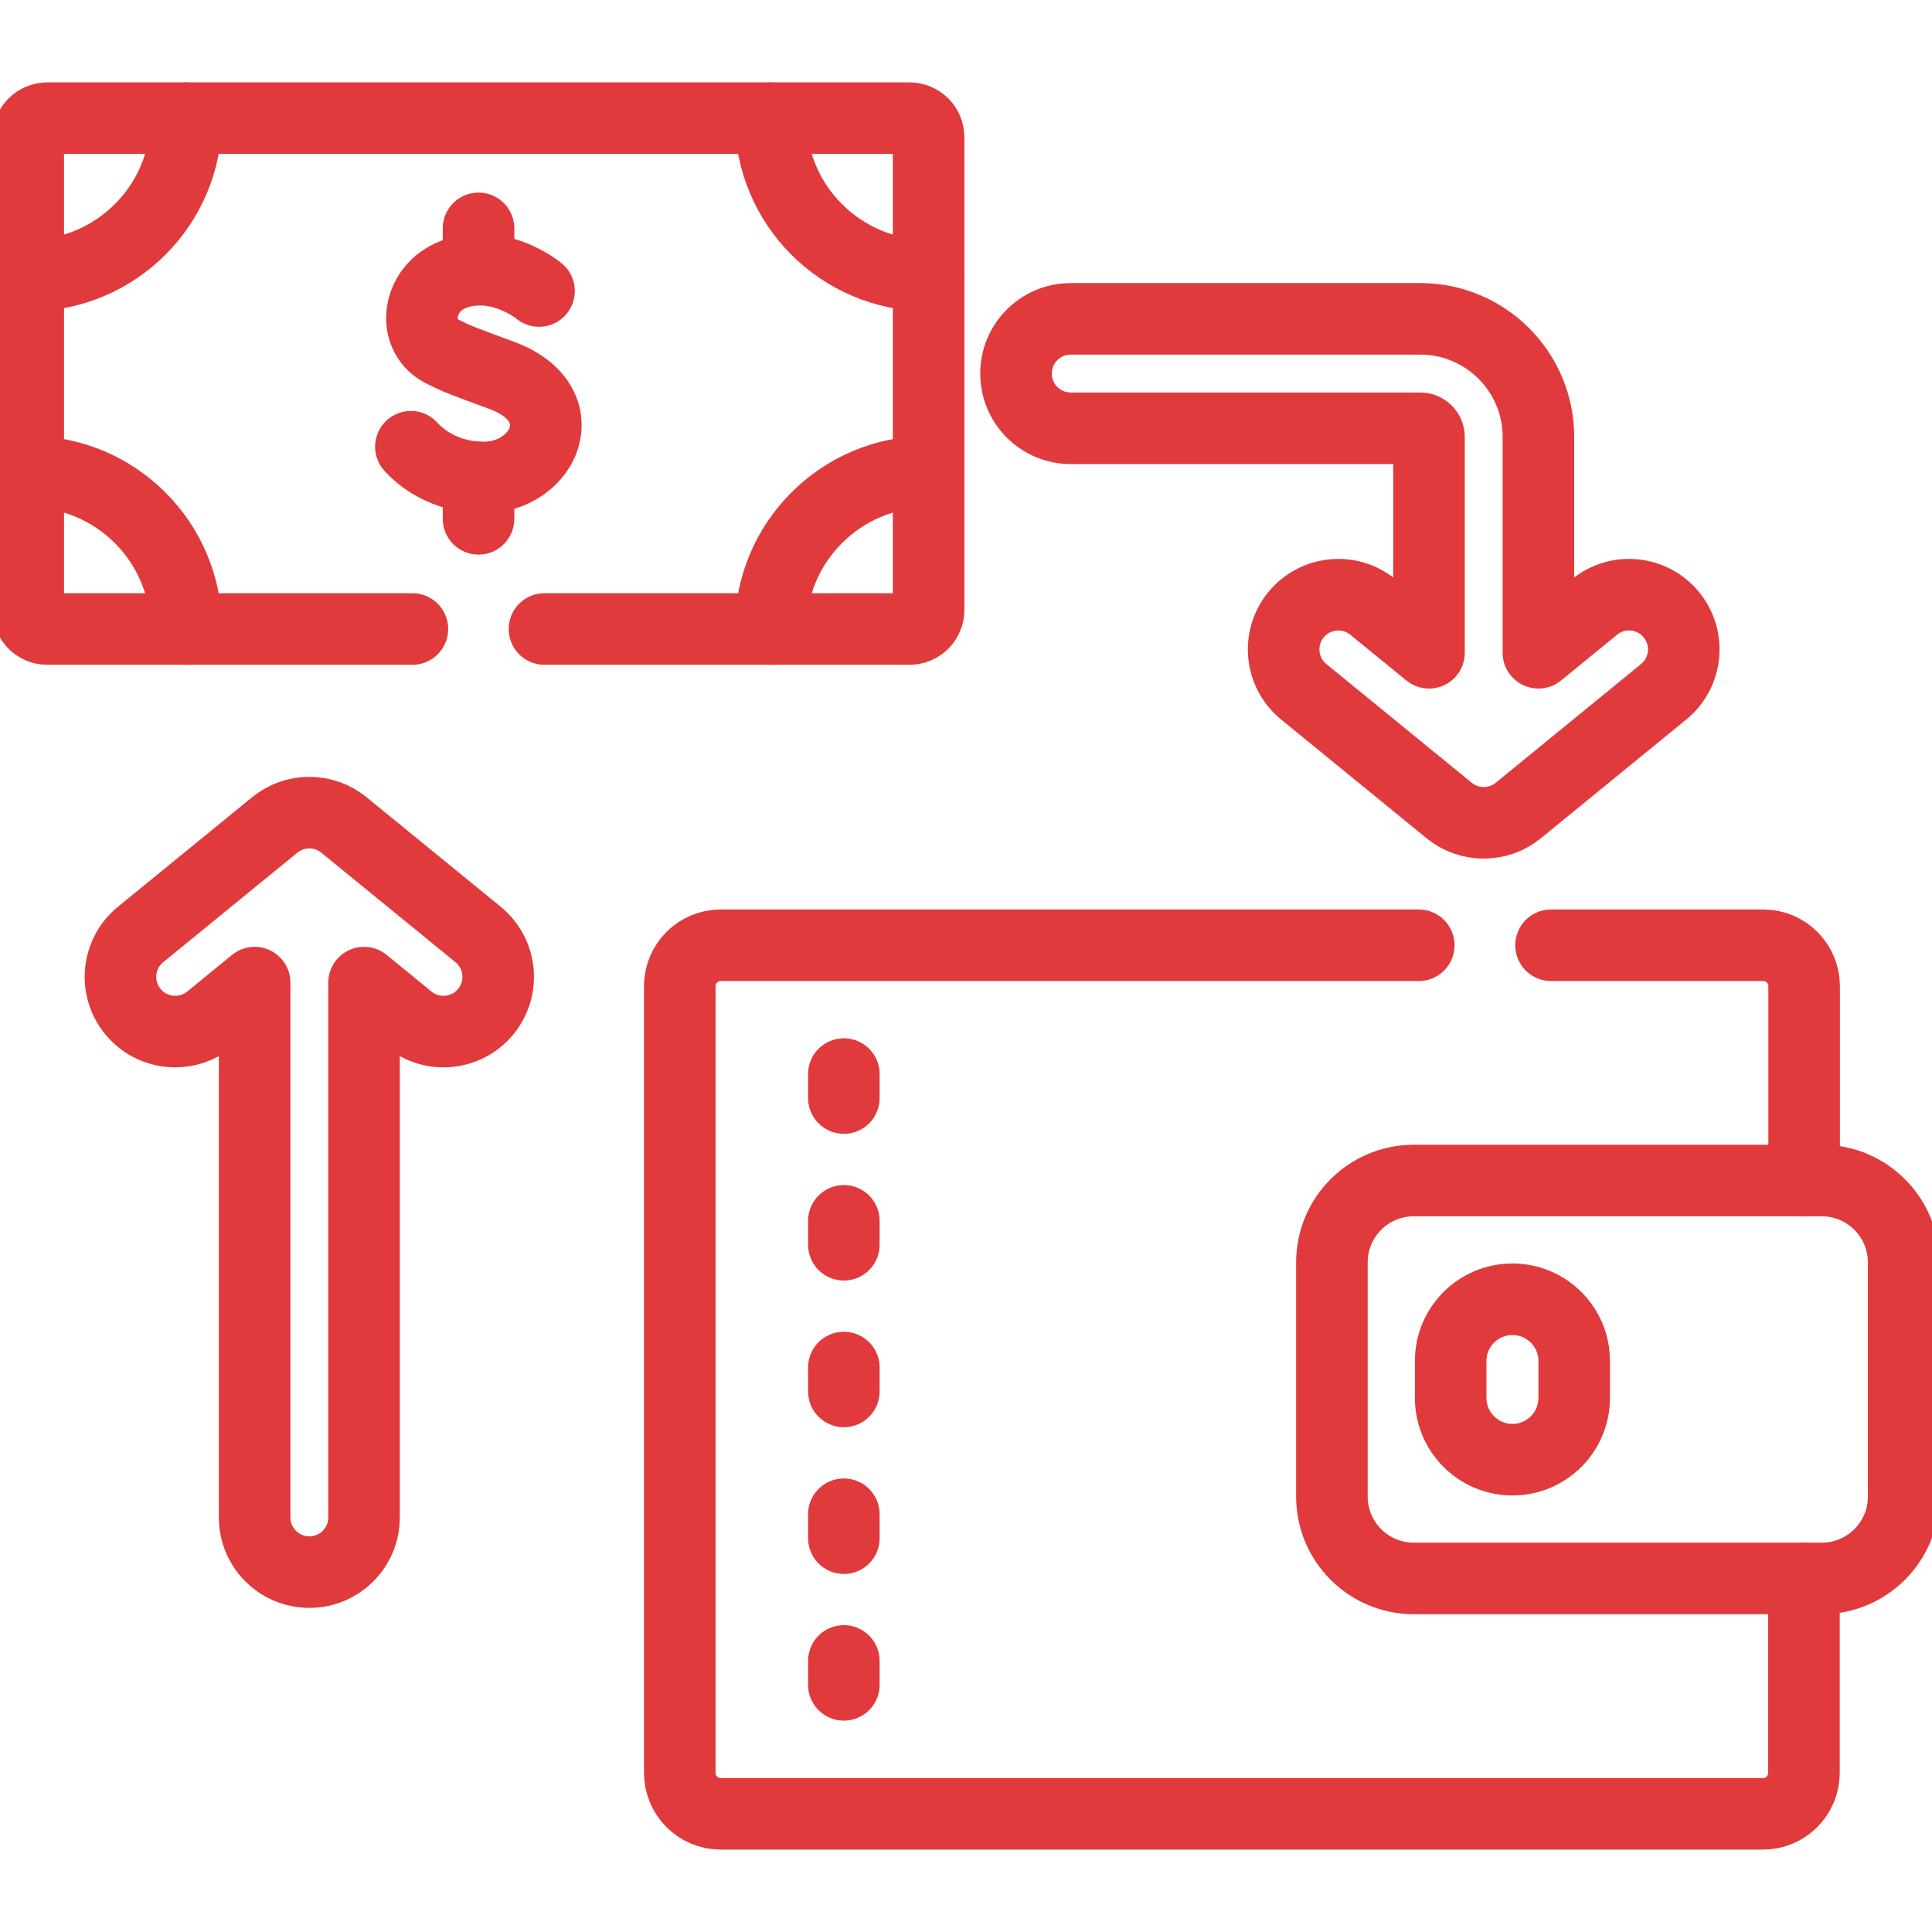
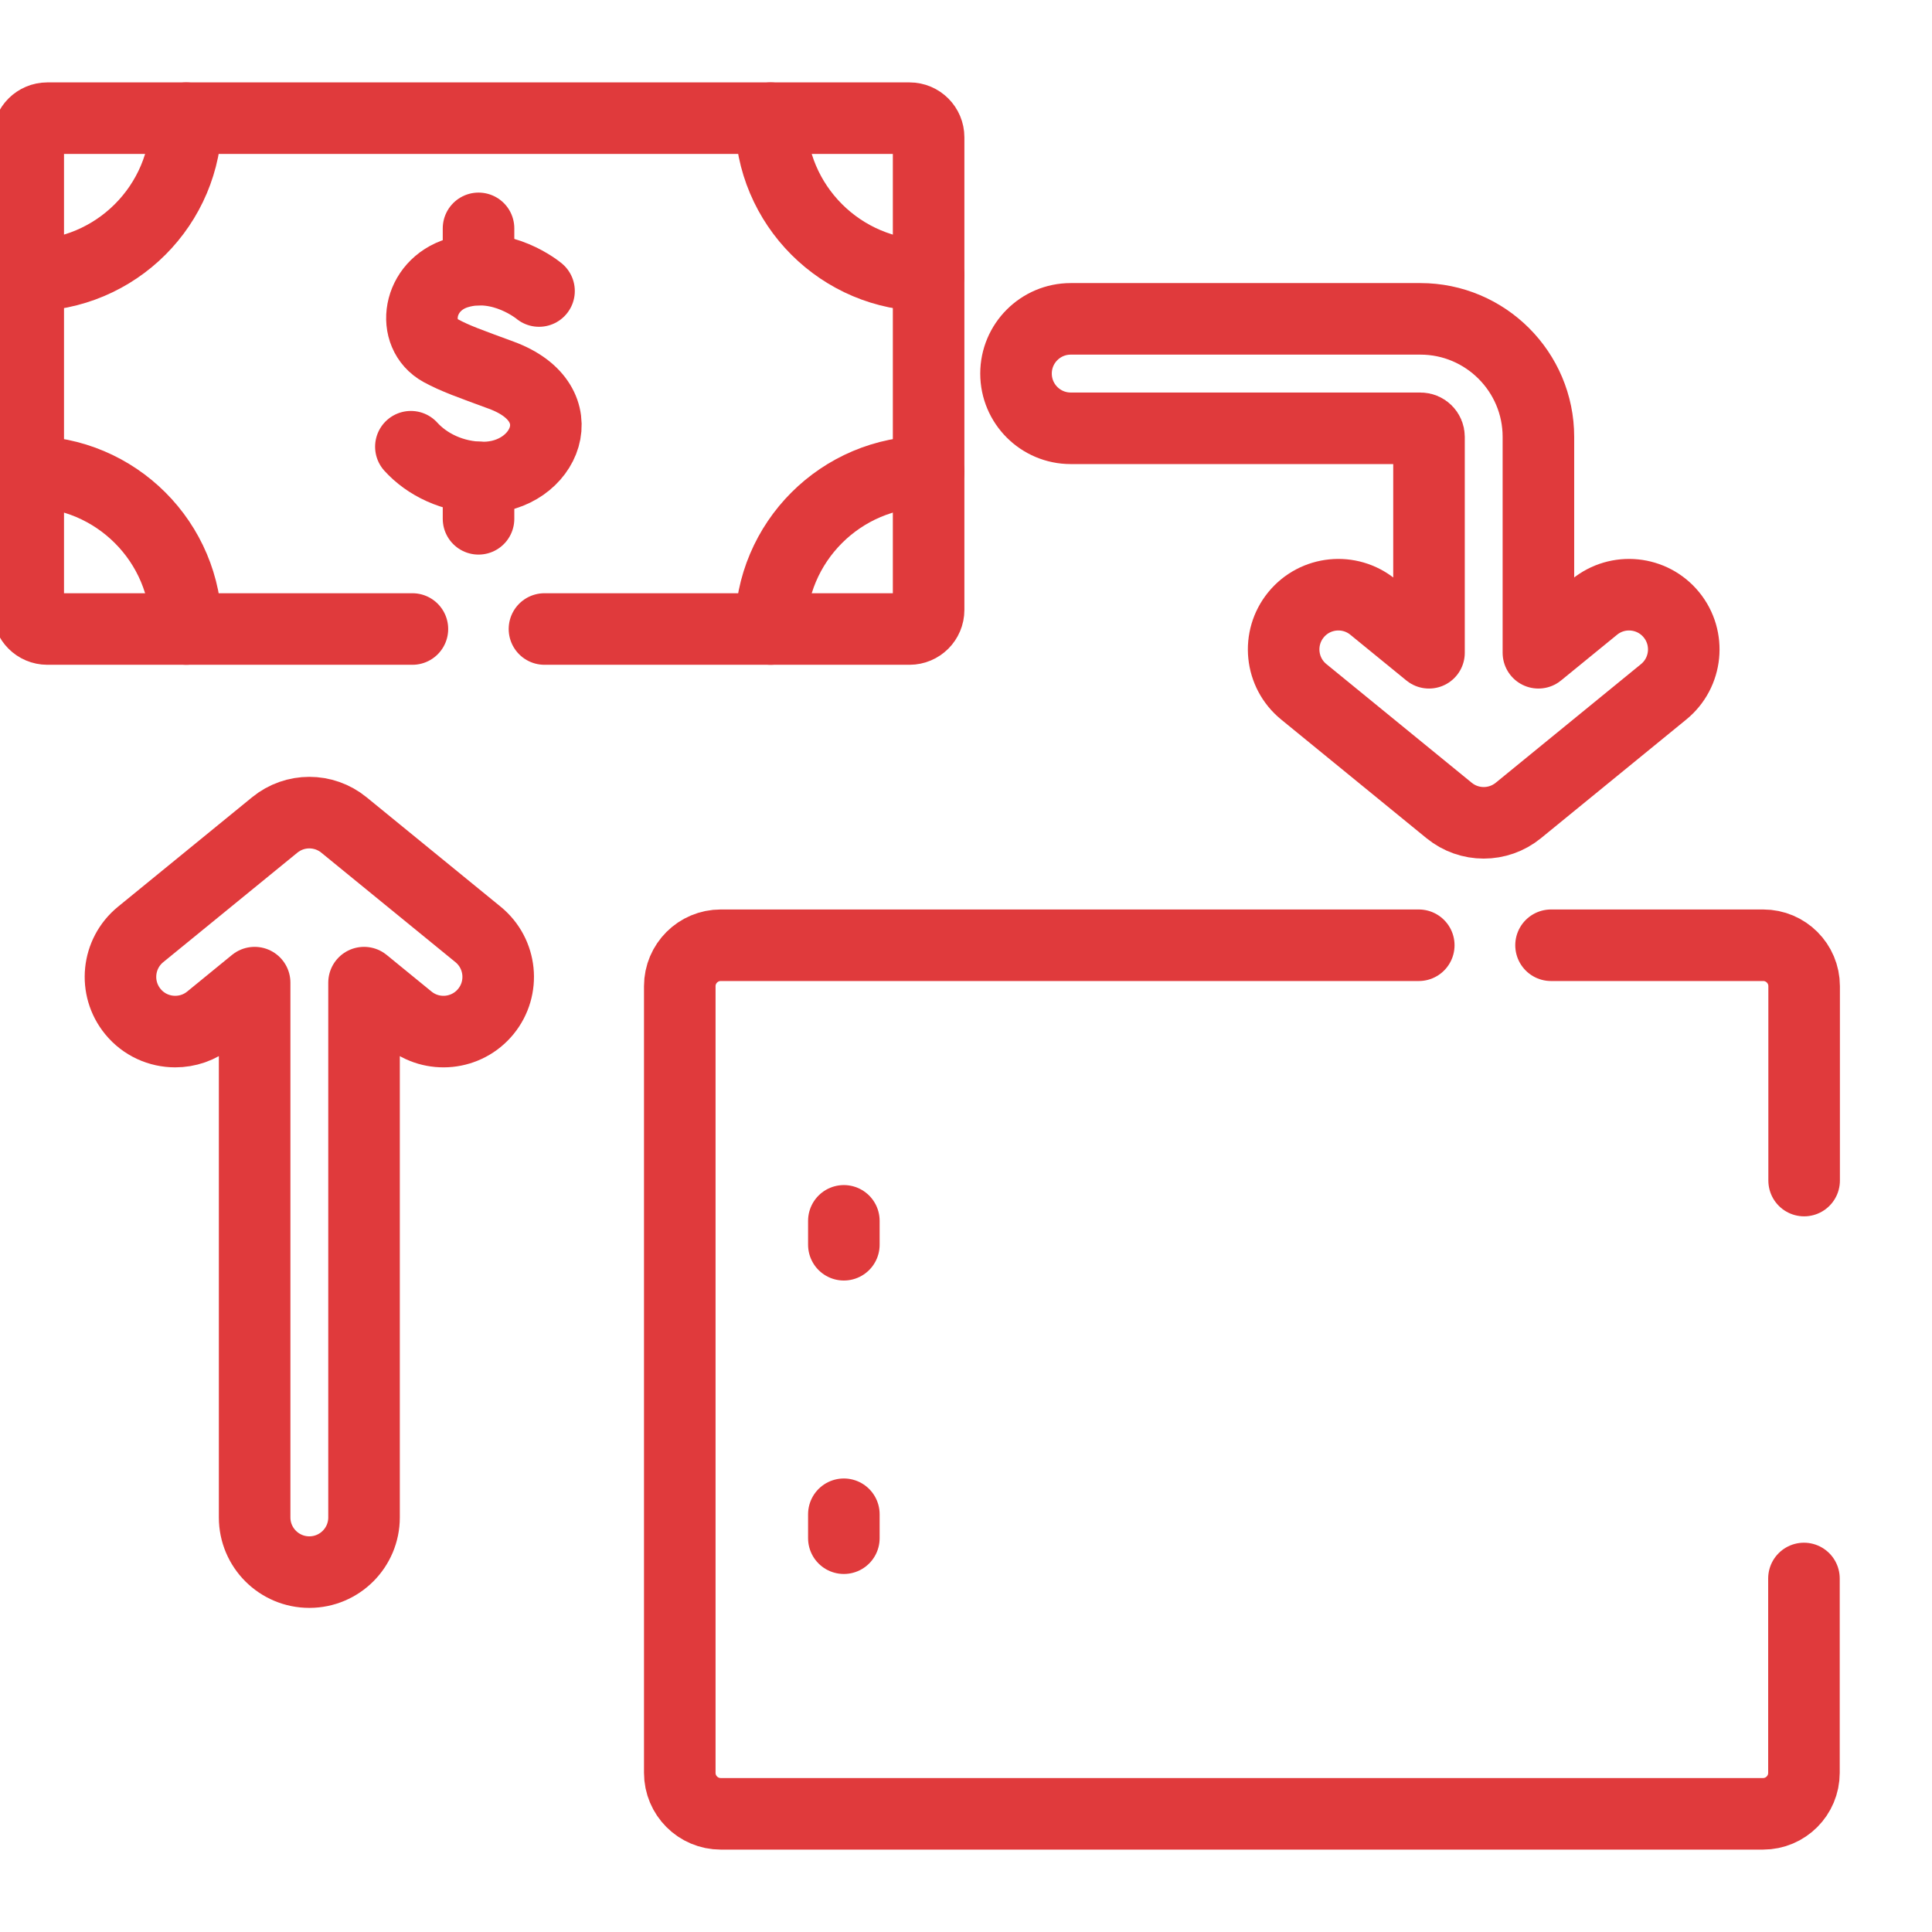
<svg xmlns="http://www.w3.org/2000/svg" width="54" height="54" viewBox="0 0 54 54" fill="none">
  <g clip-path="url(#clip0_5137_7648)">
    <path d="M43.352 26.42H49.282C49.914 26.42 50.426 26.933 50.426 27.564V32.997" stroke="#E03A3C" stroke-width="2" stroke-miterlimit="10" stroke-linecap="round" stroke-linejoin="round" />
    <path d="M50.421 44.119V49.551C50.421 50.184 49.909 50.697 49.277 50.697H20.145C19.513 50.697 19 50.184 19 49.551V27.564C19 26.933 19.513 26.42 20.145 26.42H39.655" stroke="#E03A3C" stroke-width="2" stroke-miterlimit="10" stroke-linecap="round" stroke-linejoin="round" />
-     <path d="M37.227 41.829V35.285C37.227 34.021 38.252 32.996 39.516 32.996H50.919C52.183 32.996 53.208 34.021 53.208 35.285V41.829C53.208 43.093 52.183 44.118 50.919 44.118H39.516C38.251 44.118 37.227 43.093 37.227 41.829Z" stroke="#E03A3C" stroke-width="2" stroke-miterlimit="10" stroke-linecap="round" stroke-linejoin="round" />
-     <path d="M40.547 38.041V39.072C40.547 40.025 41.32 40.798 42.273 40.798C43.227 40.798 43.999 40.025 43.999 39.072V38.041C43.999 37.087 43.227 36.315 42.273 36.315C41.32 36.315 40.547 37.087 40.547 38.041Z" stroke="#E03A3C" stroke-width="2" stroke-miterlimit="10" stroke-linecap="round" stroke-linejoin="round" />
-     <path d="M23.586 30.021V30.69" stroke="#E03A3C" stroke-width="2" stroke-miterlimit="10" stroke-linecap="round" stroke-linejoin="round" />
    <path d="M23.586 34.123V34.791" stroke="#E03A3C" stroke-width="2" stroke-miterlimit="10" stroke-linecap="round" stroke-linejoin="round" />
-     <path d="M23.586 38.223V38.891" stroke="#E03A3C" stroke-width="2" stroke-miterlimit="10" stroke-linecap="round" stroke-linejoin="round" />
    <path d="M23.586 42.324V42.993" stroke="#E03A3C" stroke-width="2" stroke-miterlimit="10" stroke-linecap="round" stroke-linejoin="round" />
-     <path d="M23.586 46.424V47.092" stroke="#E03A3C" stroke-width="2" stroke-miterlimit="10" stroke-linecap="round" stroke-linejoin="round" />
    <path d="M21.539 3.303C21.539 5.732 23.508 7.701 25.937 7.701C25.943 7.701 25.949 7.7 25.955 7.7" stroke="#E03A3C" stroke-width="2" stroke-miterlimit="10" stroke-linecap="round" stroke-linejoin="round" />
    <path d="M0.789 7.7C0.795 7.7 0.801 7.701 0.807 7.701C3.236 7.701 5.205 5.732 5.205 3.303" stroke="#E03A3C" stroke-width="2" stroke-miterlimit="10" stroke-linecap="round" stroke-linejoin="round" />
    <path d="M25.955 13.184C25.949 13.184 25.943 13.184 25.937 13.184C23.508 13.184 21.539 15.153 21.539 17.581" stroke="#E03A3C" stroke-width="2" stroke-miterlimit="10" stroke-linecap="round" stroke-linejoin="round" />
    <path d="M5.205 17.581C5.205 15.153 3.236 13.184 0.807 13.184C0.801 13.184 0.795 13.184 0.789 13.184" stroke="#E03A3C" stroke-width="2" stroke-miterlimit="10" stroke-linecap="round" stroke-linejoin="round" />
    <path d="M15.218 17.581H25.421C25.716 17.581 25.955 17.342 25.955 17.047V3.837C25.955 3.542 25.716 3.303 25.421 3.303H1.323C1.028 3.303 0.789 3.542 0.789 3.837V17.047C0.789 17.342 1.028 17.581 1.323 17.581H11.527" stroke="#E03A3C" stroke-width="2" stroke-miterlimit="10" stroke-linecap="round" stroke-linejoin="round" />
    <path d="M15.066 8.134C15.066 8.134 14.023 7.258 12.793 7.628C11.665 7.968 11.467 9.336 12.323 9.803C12.724 10.021 13.125 10.16 14.014 10.488C16.153 11.277 15.232 13.347 13.509 13.347C12.646 13.347 11.922 12.97 11.484 12.486" stroke="#E03A3C" stroke-width="2" stroke-miterlimit="10" stroke-linecap="round" stroke-linejoin="round" />
    <path d="M13.375 14.501V13.344" stroke="#E03A3C" stroke-width="2" stroke-miterlimit="10" stroke-linecap="round" stroke-linejoin="round" />
    <path d="M13.375 7.537V6.383" stroke="#E03A3C" stroke-width="2" stroke-miterlimit="10" stroke-linecap="round" stroke-linejoin="round" />
    <path d="M13.363 26.119L9.613 23.058C9.05 22.598 8.242 22.598 7.679 23.058L3.929 26.119C3.275 26.654 3.178 27.617 3.712 28.271C4.014 28.642 4.454 28.833 4.897 28.833C5.238 28.833 5.58 28.721 5.864 28.489L7.117 27.465V42.412C7.117 43.257 7.802 43.941 8.646 43.941C9.491 43.941 10.175 43.257 10.175 42.412V27.465L11.428 28.488C12.083 29.023 13.046 28.925 13.58 28.271C14.114 27.617 14.017 26.654 13.363 26.119Z" stroke="#E03A3C" stroke-width="2" stroke-miterlimit="10" stroke-linecap="round" stroke-linejoin="round" />
    <path d="M46.717 17.184C46.183 16.53 45.219 16.433 44.565 16.967L42.999 18.245V12.21C42.999 10.392 41.52 8.912 39.701 8.912H29.928C29.083 8.912 28.398 9.597 28.398 10.441C28.398 11.286 29.083 11.971 29.928 11.971H39.701C39.834 11.971 39.941 12.078 39.941 12.21V18.245L38.375 16.967C37.721 16.433 36.757 16.53 36.223 17.184C35.689 17.838 35.786 18.802 36.441 19.336L40.503 22.653C40.785 22.883 41.127 22.998 41.47 22.998C41.813 22.998 42.156 22.883 42.438 22.653L46.5 19.336C47.154 18.802 47.251 17.838 46.717 17.184Z" stroke="#E03A3C" stroke-width="2" stroke-miterlimit="10" stroke-linecap="round" stroke-linejoin="round" />
  </g>
  <defs>
    <clipPath id="clip0_5137_7648">
      <rect width="54" height="54" fill="white" />
    </clipPath>
  </defs>
</svg>